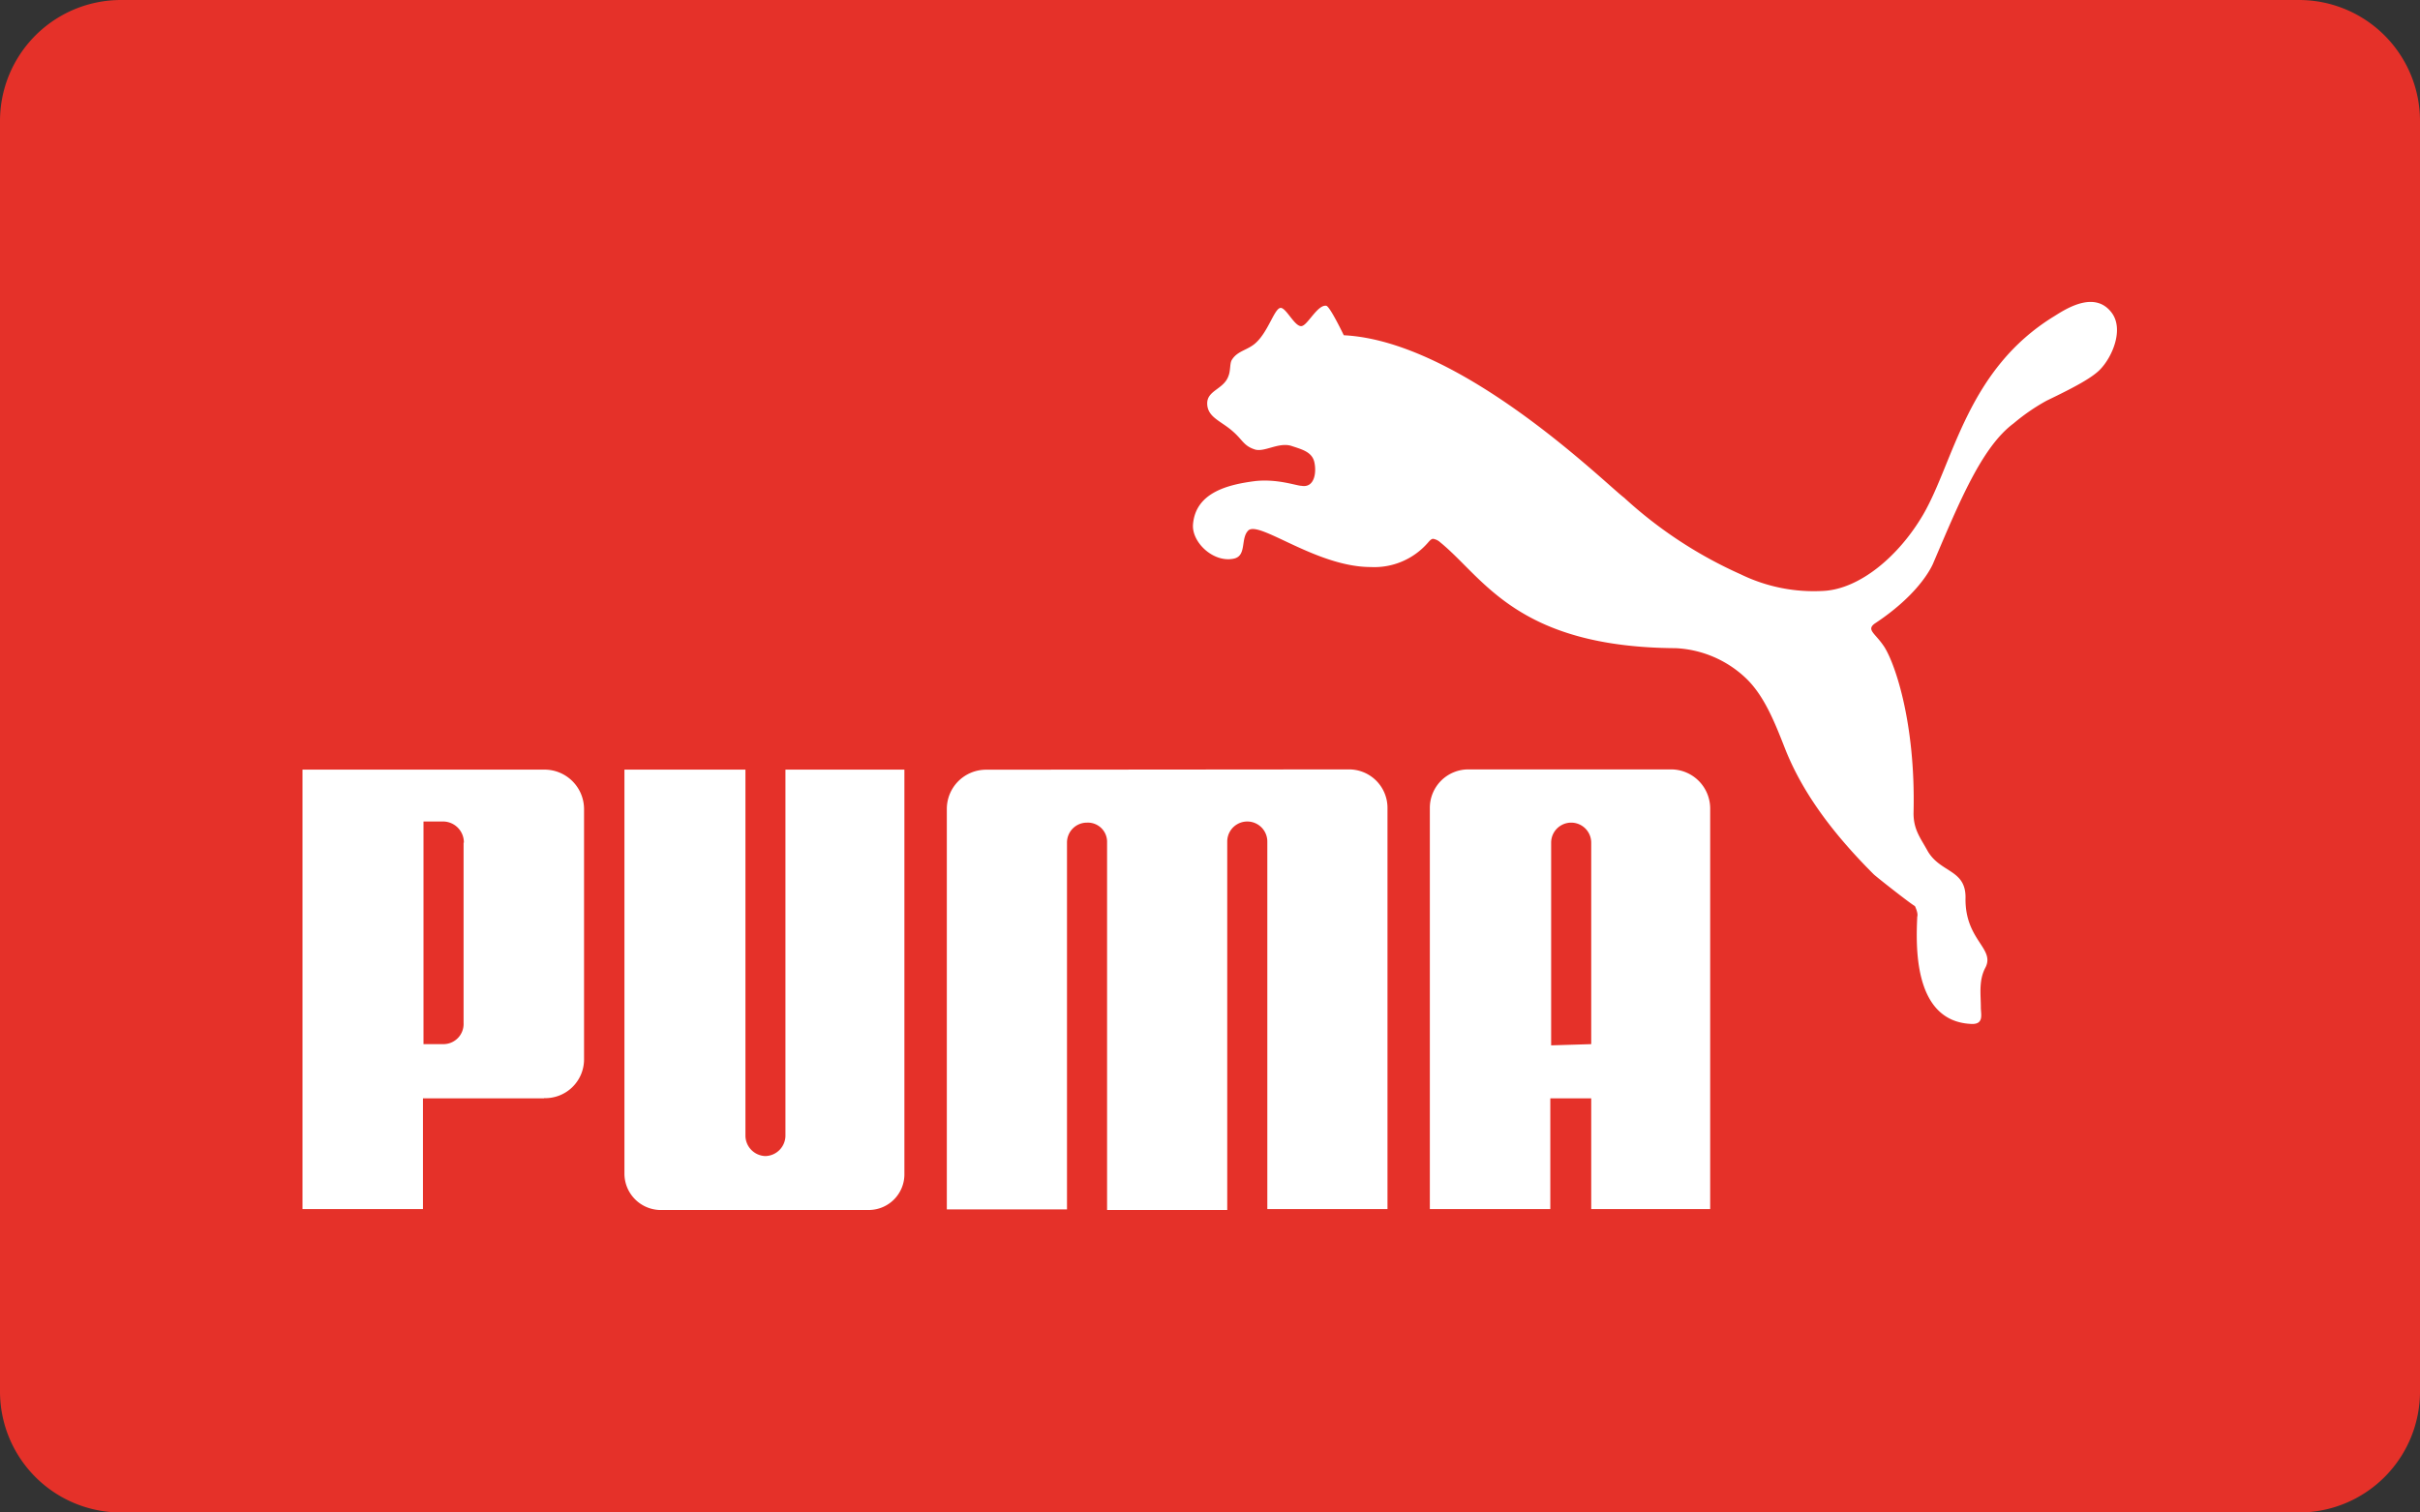
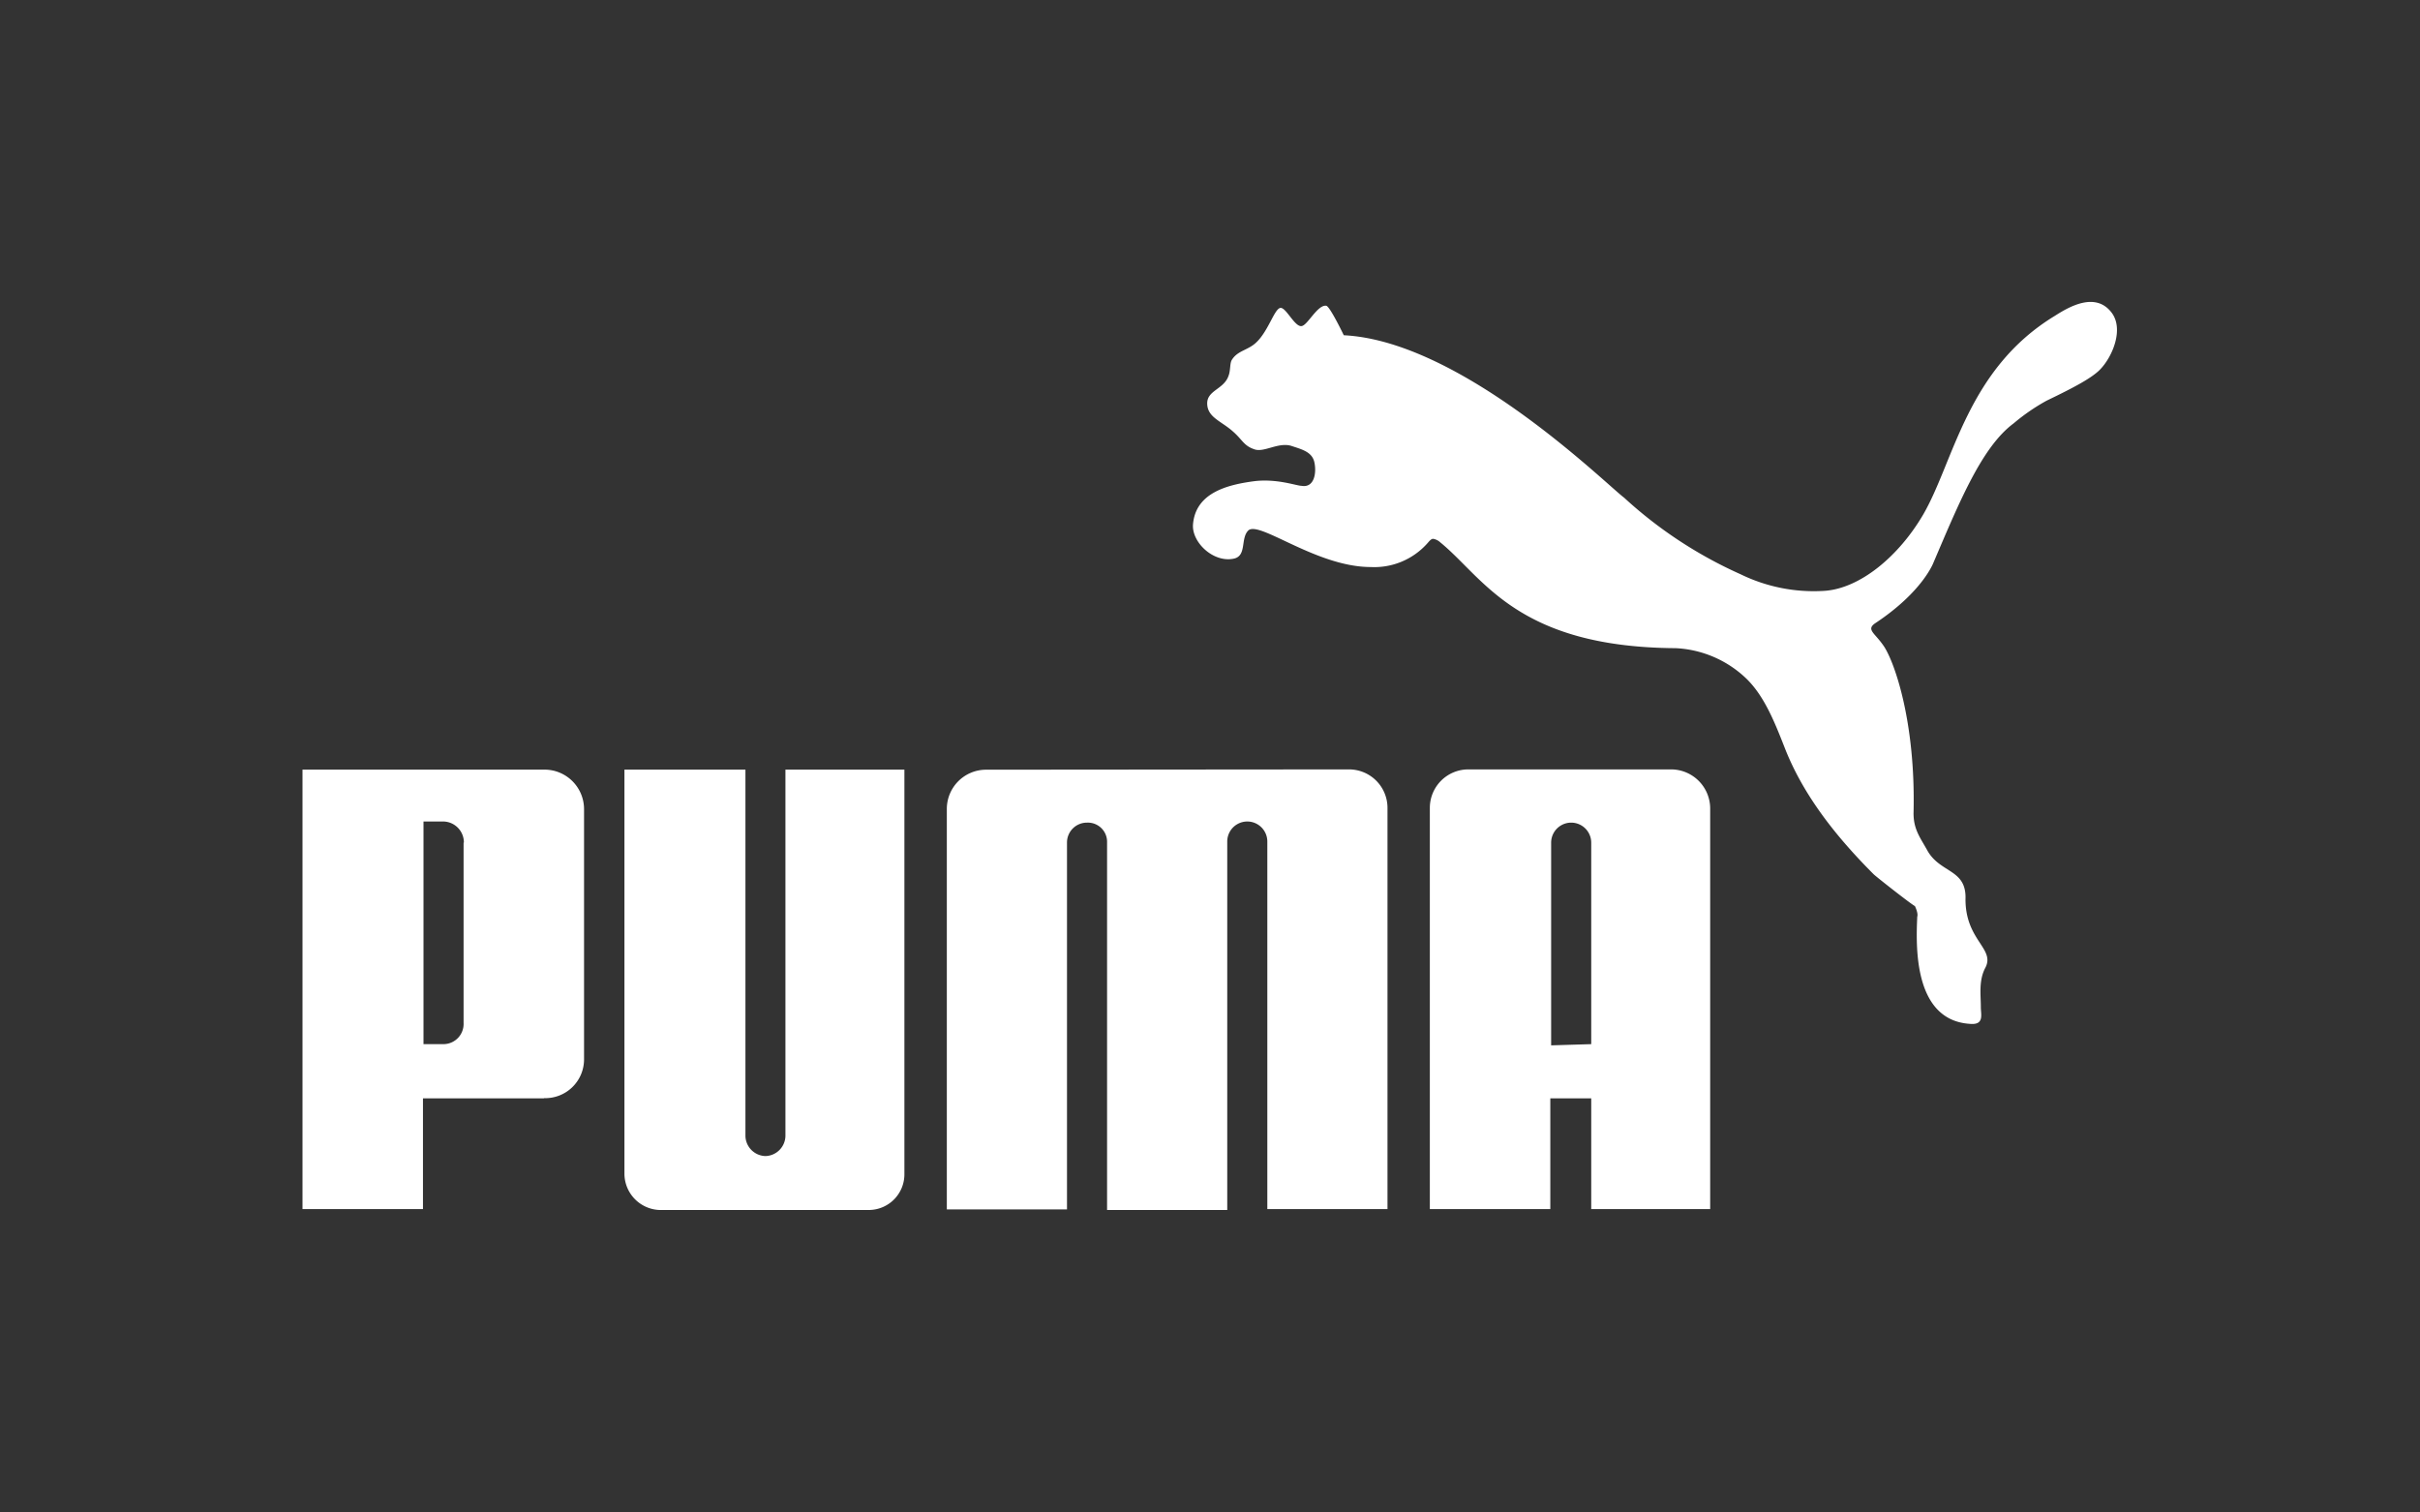
<svg xmlns="http://www.w3.org/2000/svg" viewBox="0 0 320 200">
  <rect x="0" y="0" width="320" height="200" fill="#333333" stroke="none" />
  <title>puma</title>
  <g>
-     <path d="M304,200H16A16,16,0,0,1,0,184V16A16,16,0,0,1,16,0H304a16,16,0,0,1,16,16V184A16,16,0,0,1,304,200Z" fill="#e53129" />
    <path d="M169.29,40.72c-.78.15-1.56,3-3.12,4.51-1.09,1.09-2.49,1.09-3.27,2.34-.31.47-.15,1.4-.47,2.18-.62,1.72-2.8,1.87-2.8,3.58,0,1.87,1.87,2.34,3.42,3.74,1.25,1.09,1.41,1.87,2.81,2.34,1.25.47,3.11-.94,4.83-.47,1.4.47,2.8.78,3.11,2.18s0,3.43-1.71,3.12c-.63,0-3.12-.94-6.08-.63-3.74.47-7.94,1.56-8.26,5.77-.15,2.33,2.65,5,5.3,4.51,1.87-.31.94-2.65,2-3.73,1.4-1.41,9,4.82,16.2,4.82a9.38,9.38,0,0,0,7.47-3.11c.16-.16.47-.62.78-.62a1.81,1.81,0,0,1,.94.46c5.76,4.68,10.12,13.87,31.15,14a14.48,14.48,0,0,1,9.19,3.89c2.5,2.34,3.9,5.92,5.3,9.5,2.18,5.45,5.92,10.75,11.68,16.51.31.31,5,4,5.45,4.2,0,0,.47.94.31,1.41-.15,3.58-.62,13.71,7,14.17,1.88.16,1.41-1.24,1.41-2.18,0-1.71-.31-3.58.62-5.29,1.25-2.5-2.65-3.59-2.65-9,.16-4-3.27-3.42-5-6.38-.94-1.72-1.87-2.81-1.87-5,.31-12.3-2.65-20.4-4.05-22.27-1.09-1.56-2.18-2-1.09-2.81,6.38-4.2,7.79-8.1,7.79-8.1,3.42-8,6.38-15.26,10.59-18.38a26.51,26.51,0,0,1,4.36-3c3.89-1.87,5.92-3,7-4.05,1.71-1.71,3.27-5.45,1.56-7.63-2.18-2.81-5.77-.62-7.48.47C260.1,48.82,258.38,61,254.33,68c-3.27,5.61-8.41,9.82-13.08,10.13a22.05,22.05,0,0,1-11.06-2.18,57.27,57.27,0,0,1-15.42-10.13c-2.49-1.87-21.5-20.71-37.08-21.49,0,0-1.87-3.9-2.33-3.9-1.09-.15-2.34,2.34-3.12,2.65C171.31,43.52,170.06,40.56,169.29,40.72ZM101.22,152.87a2.72,2.72,0,0,1-2.65-2.65V101.77h-16V155.2A4.82,4.82,0,0,0,87.19,160h27.73a4.72,4.72,0,0,0,4.67-4.83V101.77H103.86v48.45a2.72,2.72,0,0,1-2.65,2.65Zm29.12-51.09a5.19,5.19,0,0,0-5.14,5.14v53h15.89V111.43a2.63,2.63,0,0,1,2.65-2.65,2.54,2.54,0,0,1,2.65,2.65V160h15.89V111.28a2.65,2.65,0,1,1,5.3,0v48.6h15.89v-53a5.09,5.09,0,0,0-5.14-5.14ZM71.93,145.24h-16v14.64H40V101.77H72.09a5.23,5.23,0,0,1,5.14,5.3v33a5.13,5.13,0,0,1-5.3,5.14ZM61.34,111.43a2.77,2.77,0,0,0-2.65-2.8H56v29.44h2.65a2.67,2.67,0,0,0,2.65-2.81V111.43Zm149.07,48.45V145.24H205v14.64H189.07v-53a5.09,5.09,0,0,1,5.14-5.14H221a5.18,5.18,0,0,1,5.14,5.14v53Zm0-21.81V111.43a2.65,2.65,0,1,0-5.3,0v26.8l5.29-.16Z" fill="#fff" />
  </g>
</svg>